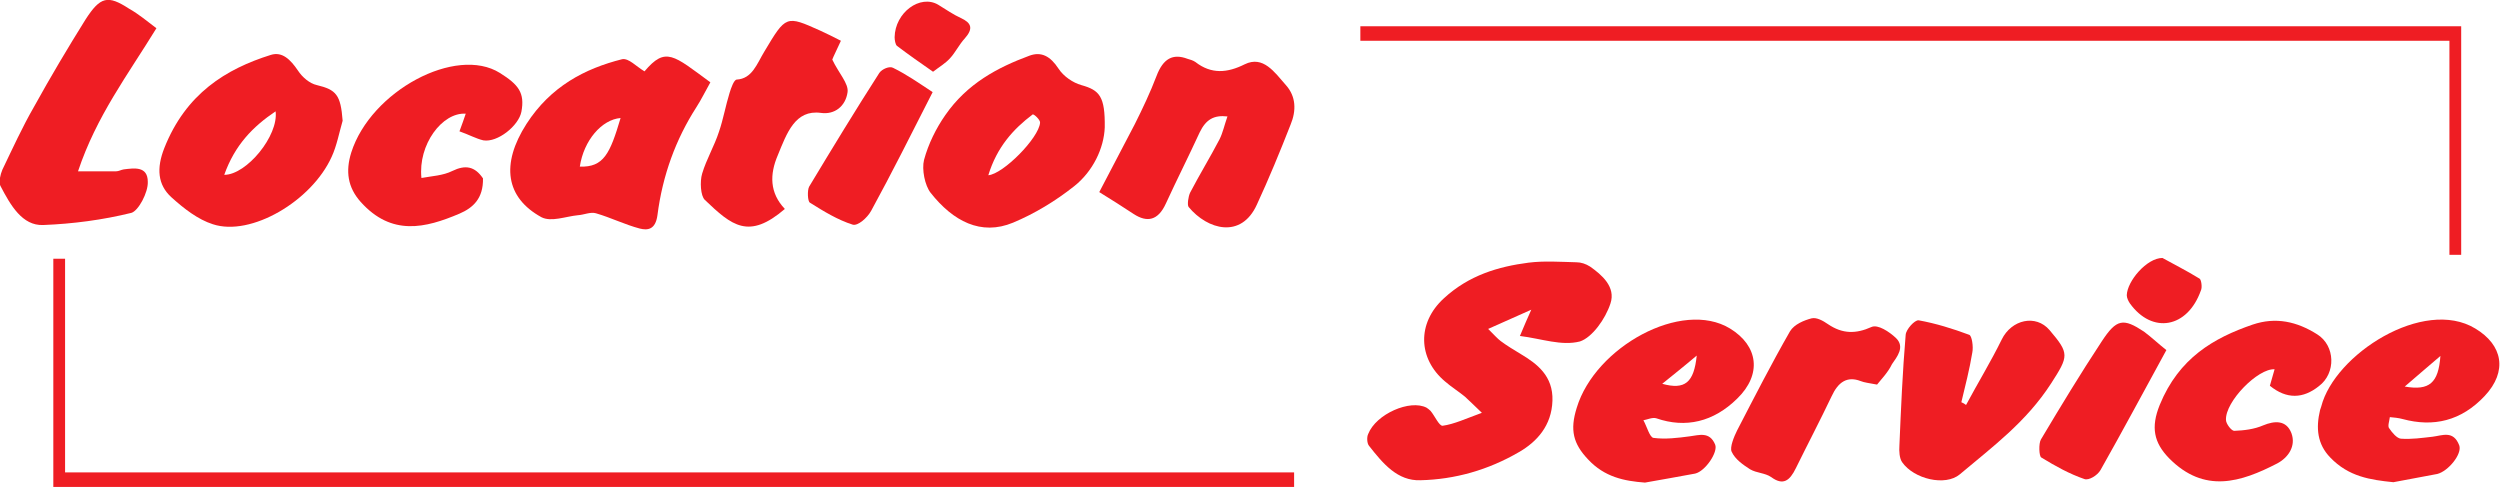
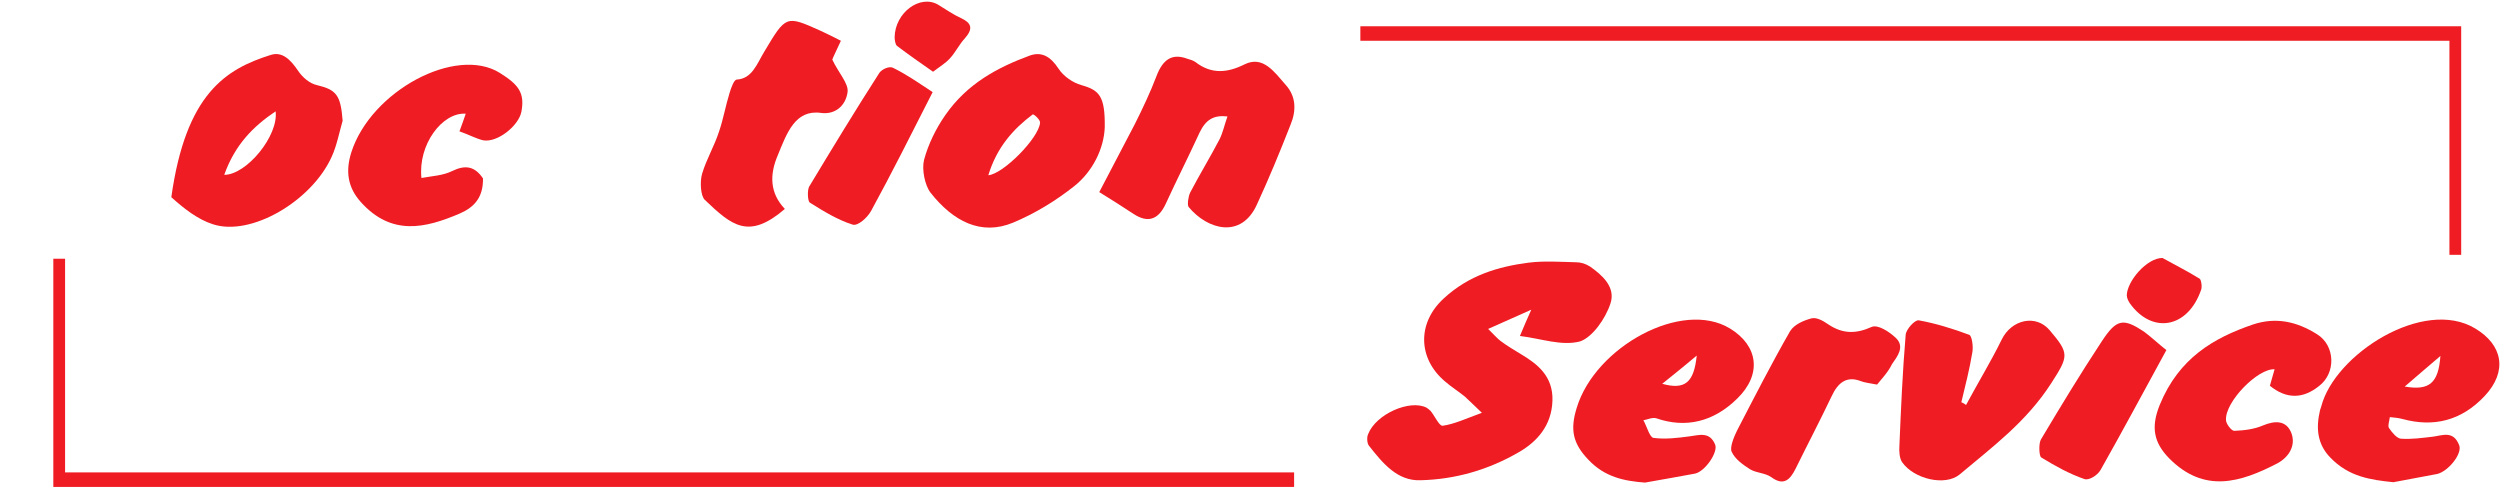
<svg xmlns="http://www.w3.org/2000/svg" version="1.1" id="Calque_1" x="0px" y="0px" viewBox="0 0 637.7 124.2" style="enable-background:new 0 0 637.7 124.2;" xml:space="preserve">
  <style type="text/css">
	.st0{fill:#EF1D23;}
</style>
  <path class="st0" d="M387.7,85.7c1.2-2.9,1.8-4.2,2.9-6.7c-4,1.8-7,3.1-11,4.9c1.6,1.6,2.4,2.5,3.2,3.1c1.6,1.2,3.3,2.2,5.1,3.3  c4.2,2.5,8.3,5.6,8.1,11.9c-0.2,6.4-4,10.5-8.5,13.1c-7.9,4.6-16.4,7-25.2,7.2c-5.8,0.2-9.5-4.2-13.1-8.8c-0.5-0.6-0.6-2.2-0.2-3  c2-5.1,10.7-8.9,14.9-6.7c0.3,0.2,0.7,0.5,1,0.8c1.1,1.3,2.2,3.9,3.1,3.8c2.9-0.4,5.9-1.8,10-3.3c-2.1-2-3.2-3.1-4.3-4.1  c-1.7-1.4-3.5-2.5-5.1-3.9c-6.9-5.8-7.2-14.9-0.3-21.2c6.4-5.9,13.9-8.1,21.6-9.1c4-0.5,8.1-0.2,12.2-0.1c1.2,0,2.4,0.4,3.5,1.1  c3,2.1,6.6,5.2,5.2,9.4c-1.3,4-4.7,8.7-7.8,9.7C398.3,88.3,393.3,86.4,387.7,85.7z" />
-   <path class="st0" d="M164.4,18.2c5.4-6.4,7.4-4.1,16.8,2.8c-1.2,2.1-2.3,4.4-3.6,6.4c-5.2,8.1-8.6,17.3-9.9,27.5  c-0.5,3.7-2.5,3.9-4.5,3.4c-3.8-1-7.4-2.8-11.2-3.9c-1.4-0.4-3,0.4-4.6,0.5c-3.1,0.3-6.8,1.8-9.3,0.5c-9.1-5-10.4-13.5-3.8-23.8  c6.2-9.6,14.9-14.1,24.4-16.5C160.4,14.8,162.2,16.9,164.4,18.2z M158.3,30.1c-4.8,0.4-9.4,5.7-10.4,12.4  C154,42.7,155.6,39.2,158.3,30.1z" />
  <path class="st0" d="M281.8,32.5c-0.2,5.3-3,11.2-7.8,15s-10.1,7-15.6,9.3c-8.2,3.4-15.3-0.4-21-7.6c-1.5-1.9-2.3-6-1.7-8.4  c1.1-4.1,3.1-8.1,5.4-11.4c5.6-8.1,13.4-12.2,21.5-15.2c3-1.1,5.3,0.1,7.4,3.3c1.3,2,3.7,3.6,5.8,4.2  C280.5,23,281.9,24.6,281.8,32.5z M252.1,44.7c3.8-0.3,12.9-9.5,13.2-13.4c0.1-0.7-1.6-2.3-1.9-2.1  C258.5,32.9,254.3,37.5,252.1,44.7z" />
-   <path class="st0" d="M87.4,30.8c-0.9,3.1-1.5,6.4-2.8,9.2C79.5,51.3,64,60.4,54.3,57.2c-3.8-1.2-7.4-4-10.6-6.9  c-3.5-3.2-3.8-7.4-1.8-12.5C47.4,23.9,57.6,17.6,69.1,14c2.9-0.9,5,1.2,6.9,4c1.1,1.7,3,3.3,4.8,3.7C85.8,22.9,86.9,24.2,87.4,30.8z   M70.3,28.4c-5.8,3.9-10.4,8.6-13.1,16.2C62.9,44.6,71.1,34.6,70.3,28.4z" />
+   <path class="st0" d="M87.4,30.8c-0.9,3.1-1.5,6.4-2.8,9.2C79.5,51.3,64,60.4,54.3,57.2c-3.8-1.2-7.4-4-10.6-6.9  C47.4,23.9,57.6,17.6,69.1,14c2.9-0.9,5,1.2,6.9,4c1.1,1.7,3,3.3,4.8,3.7C85.8,22.9,86.9,24.2,87.4,30.8z   M70.3,28.4c-5.8,3.9-10.4,8.6-13.1,16.2C62.9,44.6,71.1,34.6,70.3,28.4z" />
  <path class="st0" d="M280.4,49c3.3-6.3,6.2-11.8,9.1-17.4c2-4,3.9-8,5.5-12.2c1.7-4.5,4.2-5.8,7.9-4.4c0.7,0.2,1.4,0.4,2,0.8  c4.1,3.2,8.2,2.8,12.6,0.6c4.7-2.3,7.6,2,10.5,5.3c2.6,2.9,2.7,6.5,1.2,10.1c-2.7,6.9-5.5,13.7-8.6,20.4c-4,8.8-12.6,6.4-17.4,0.6  c-0.4-0.5-0.1-2.7,0.4-3.7c2.4-4.6,5.1-9,7.5-13.6c0.8-1.6,1.2-3.5,2-5.8c-3.5-0.4-5.5,0.8-7.1,4.1c-2.8,6.1-5.8,12-8.6,18.1  c-2,4.4-4.8,4.9-8.2,2.7C286.3,52.7,283.5,50.9,280.4,49z" />
  <path class="st0" d="M610.5,123c-5.9-0.6-11.4-1.4-16.1-6.3c-3.3-3.4-3.7-7.5-2.6-12.1c0.1-0.3,0.2-0.6,0.3-0.9  c3.4-13.3,26.1-27.9,39.3-19.9c7,4.2,8.3,10.9,2.4,17.2c-6,6.4-13.1,8-20.9,5.9c-1.1-0.3-2.2-0.4-3.3-0.5c-0.1,0.9-0.6,2.3-0.2,2.8  c0.8,1.2,2,2.6,3,2.7c2.7,0.2,5.4-0.2,8.1-0.5c2.5-0.3,5.3-1.7,6.8,2.2c0.8,2.2-2.8,6.6-5.6,7.3C618,121.6,614.2,122.3,610.5,123z   M613.4,98.6c6.3,1.1,8.6-0.9,9.1-7.8C619.4,93.5,616.7,95.7,613.4,98.6z" />
  <path class="st0" d="M419.6,123.1c-5.3-0.4-10.3-1.4-14.5-5.9c-3.8-4-4.7-7.5-2.9-13.2c4.7-15.5,26.8-27.7,39.1-20.2  c7.2,4.4,8.2,11.7,1.8,17.9c-6,5.9-13.1,7.6-20.6,5c-1-0.3-2.2,0.3-3.3,0.5c0.9,1.6,1.6,4.4,2.6,4.5c3,0.4,6.2,0,9.2-0.4  c2.4-0.3,5.1-1.3,6.5,2.1c0.8,1.9-2.5,6.8-5.1,7.4C428.2,121.6,424,122.3,419.6,123.1z M432.8,90.7c-3.3,2.8-6.1,5-8.8,7.2  C429.8,99.5,432.1,97.6,432.8,90.7z" />
-   <path class="st0" d="M39.9,7.2c-7.3,11.9-15.3,22.4-20,36.5c3.6,0,6.6,0,9.7,0c0.7,0,1.3-0.4,2-0.5c2.6-0.3,6.1-0.9,6.1,3.2  c0.1,2.7-2.4,7.4-4.2,7.9c-7.3,1.8-14.9,2.8-22.5,3.1c-5.3,0.2-8.3-5-10.9-10c-0.5-0.9,0-2.9,0.5-4.1c2.6-5.4,5.1-10.9,8.1-16.1  c4.2-7.6,8.6-15,13.1-22.2c3.8-5.9,5.7-6.3,11.1-2.8C35.4,3.6,37.5,5.4,39.9,7.2z" />
  <path class="st0" d="M501.5,103.3c3-5.6,6.3-11,9.1-16.7c2.5-5.1,8.7-6.5,12.2-2.4c5.1,6,4.9,6.6,0.4,13.6  c-6.4,9.9-15,16.2-23.3,23.2c-3.7,3.1-11.7,1.2-14.7-3.1c-0.7-1-0.8-2.8-0.7-4.2c0.4-9.4,0.8-18.9,1.6-28.3c0.1-1.4,2.3-3.8,3.3-3.7  c4.4,0.8,8.6,2.1,12.9,3.7c0.7,0.2,1.1,3.1,0.8,4.5c-0.7,4.3-1.8,8.5-2.8,12.7C500.8,102.8,501.1,103,501.5,103.3z" />
  <path class="st0" d="M579,98.4c0.4-1.4,0.8-2.8,1.2-4.2c-4.2-0.3-12.6,8.2-12.4,12.9c0,1,1.4,2.8,2.1,2.8c2.5-0.1,5.1-0.4,7.4-1.4  c2.9-1.2,5.9-1.4,7.2,2c1.2,3.3-0.8,6.2-3.6,7.7c-9.3,4.8-18.6,7.8-27.6-1.3c-3.9-4-4.7-7.9-2.4-13.6c4.9-12,13.8-17.1,23.7-20.5  c5.9-2,11.3-0.8,16.5,2.5c4.6,2.9,4.8,9.9,0.4,13.2C587.5,101.7,583.3,101.9,579,98.4z" />
  <path class="st0" d="M117.2,33.5c0.7-1.8,1.1-3.1,1.6-4.5c-6-0.4-12.2,7.9-11.3,16.4c2.7-0.5,5.5-0.6,7.9-1.8  c3.3-1.6,5.7-1.2,7.8,1.9c0.1,5.1-2.5,7.5-6,9c-8.7,3.7-17.3,5.8-25.2-3c-3.3-3.7-3.9-7.8-2.4-12.6c5-15.7,26.7-27.3,37.9-20.3  c4.8,3,6.4,5.1,5.5,9.9c-0.7,3.6-6.1,7.9-9.7,7.3C121.5,35.4,119.5,34.3,117.2,33.5z" />
  <path class="st0" d="M200.2,53.3c-9.2,7.9-13.5,4.3-20.4-2.3c-1.1-1-1.3-4.7-0.7-6.7c1.1-3.7,3.1-7,4.3-10.7  c1.1-3.2,1.7-6.7,2.7-9.9c0.4-1.3,1.1-3.3,1.8-3.4c4-0.2,5.2-4.1,7.1-7.2c5.5-9.2,5.5-9.2,14.2-5.3c1.7,0.8,3.4,1.6,5.3,2.6  c-1.1,2.4-2,4.2-2.2,4.8c1.6,3.4,4.2,6.1,3.9,8.3c-0.5,3.6-3.3,5.8-6.8,5.3c-6.6-0.9-8.7,5.2-11,10.8  C196.3,44.5,196.3,49.2,200.2,53.3z" />
  <path class="st0" d="M478.8,98.1c-2.1-0.4-3.2-0.5-4.2-0.9c-3.4-1.3-5.7,0.2-7.4,3.9c-2.9,6.1-6.1,12.2-9.1,18.3  c-1.6,3.3-3.3,4.5-6.3,2.3c-1.6-1.1-3.7-1-5.4-2c-1.7-1.1-3.8-2.5-4.7-4.5c-0.5-1.1,0.6-3.8,1.4-5.4c4.4-8.5,8.8-17.1,13.5-25.3  c1.1-1.8,3.6-2.8,5.5-3.3c1.3-0.3,2.9,0.6,4.2,1.5c3.7,2.5,7.1,2.5,11.1,0.7c1.6-0.7,4.5,1.2,6.2,2.8c2.4,2.3,0.3,4.8-1,6.7  C481.6,95,479.9,96.7,478.8,98.1z" />
  <path class="st0" d="M552.6,89.3c-5.8,10.6-11.2,20.7-16.8,30.6c-0.8,1.4-3,2.7-4.1,2.3c-3.8-1.3-7.4-3.3-11-5.5  c-0.6-0.3-0.7-3.6-0.1-4.6c5-8.4,10.1-16.8,15.5-25c3.8-5.8,5.5-6,10.8-2.5C548.9,86.1,550.8,87.9,552.6,89.3z" />
  <path class="st0" d="M237.9,23.5c-5.6,11-10.5,20.8-15.7,30.3c-1,1.8-3.4,3.9-4.7,3.5c-3.8-1.2-7.4-3.4-10.9-5.6  c-0.6-0.3-0.7-3.2-0.2-4.1c5.9-9.8,11.8-19.5,17.9-29c0.7-1,2.6-1.8,3.5-1.3C231.3,19,234.7,21.4,237.9,23.5z" />
  <path class="st0" d="M238,18.3c-3.3-2.3-6.3-4.4-9.2-6.6c-0.4-0.3-0.6-1.5-0.6-2.2c0.1-6.3,6.5-11,11.1-8.3c2,1.2,3.8,2.5,5.8,3.4  c2.6,1.2,3.3,2.6,1,5.2c-1.4,1.5-2.4,3.6-3.8,5.1C241.1,16.2,239.7,17,238,18.3z" />
  <path class="st0" d="M551.6,65.8c2.5,1.4,6.1,3.2,9.5,5.3c0.4,0.3,0.7,2.2,0.3,3c-3.4,9.6-12.4,11.2-18.1,3.3  c-0.4-0.6-0.8-1.4-0.8-2.1C542.6,71.7,547.6,65.8,551.6,65.8z" />
  <polygon class="st0" points="330.1,120.5 330.1,124.2 13.6,124.2 13.6,66 16.6,66 16.6,120.5 " />
  <polygon class="st0" points="347,10.4 347,6.7 627.8,6.7 627.8,65 624.8,65 624.8,10.4 " />
</svg>